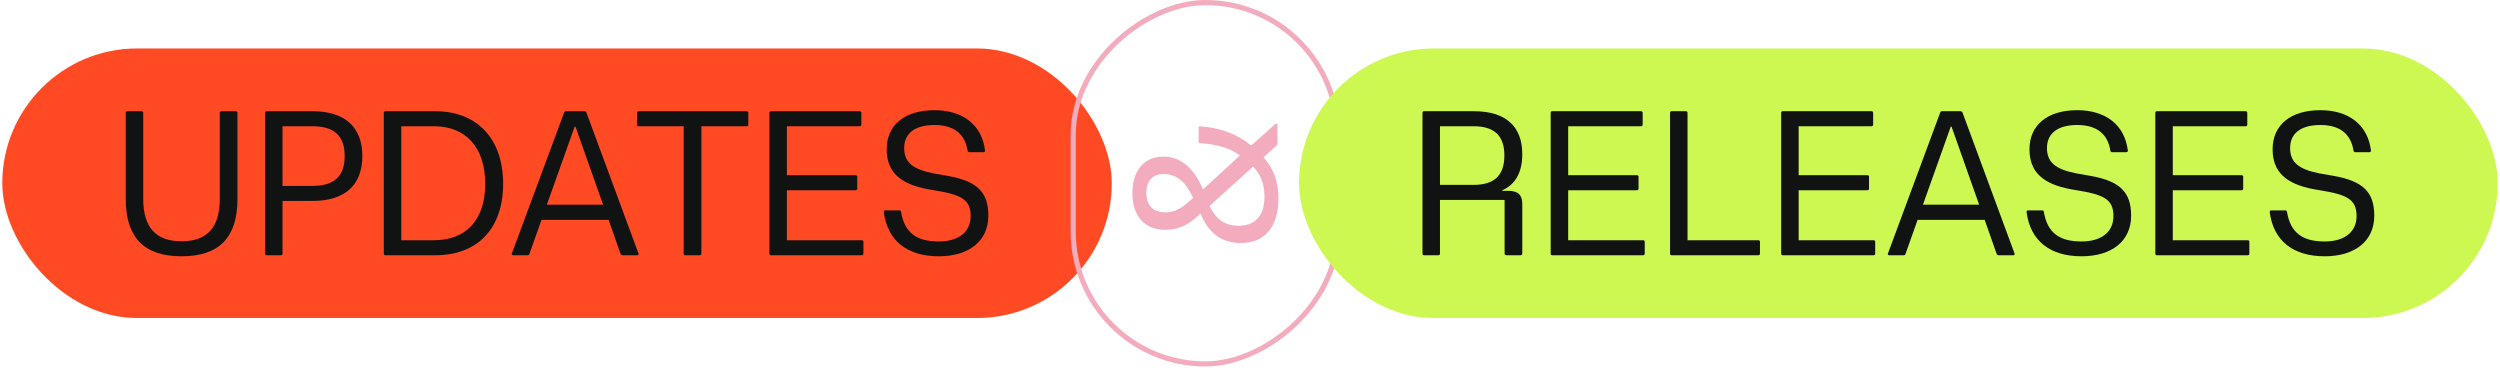
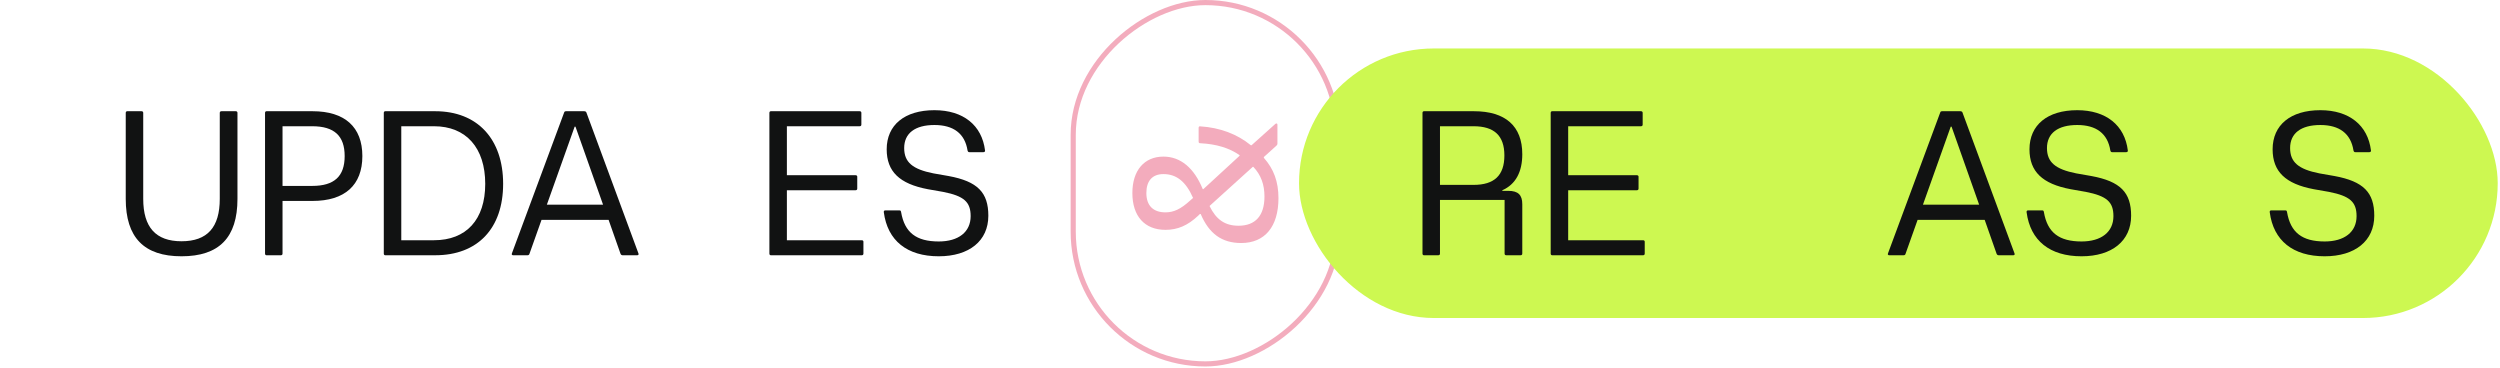
<svg xmlns="http://www.w3.org/2000/svg" width="972" height="143" viewBox="0 0 972 143" fill="none">
-   <rect x="0.887" y="18.843" width="431.379" height="104.8" rx="52.4" fill="#FF4A23" />
  <path d="M70.567 99.643C56.007 99.643 48.887 92.363 48.887 77.323V43.883C48.887 43.483 49.127 43.243 49.447 43.243H55.047C55.447 43.243 55.687 43.483 55.687 43.883V77.323C55.687 88.363 60.567 93.803 70.567 93.803C80.647 93.803 85.447 88.363 85.447 77.323V43.883C85.447 43.483 85.687 43.243 86.087 43.243H91.687C92.087 43.243 92.327 43.483 92.327 43.883V77.323C92.327 92.363 85.207 99.643 70.567 99.643Z" fill="#111212" />
  <path d="M103.606 99.243C103.286 99.243 103.046 99.003 103.046 98.603V43.883C103.046 43.483 103.286 43.243 103.606 43.243H121.526C134.086 43.243 140.886 49.403 140.886 60.683C140.886 71.963 134.086 78.123 121.526 78.123H109.846V98.603C109.846 99.003 109.606 99.243 109.206 99.243H103.606ZM109.846 72.283H121.366C130.006 72.283 134.006 68.523 134.006 60.683C134.006 52.843 130.006 49.083 121.366 49.083H109.846V72.283Z" fill="#111212" />
  <path d="M149.778 99.243C149.458 99.243 149.218 99.003 149.218 98.603V43.883C149.218 43.483 149.458 43.243 149.778 43.243H169.218C185.618 43.243 195.618 54.043 195.618 71.483C195.618 88.843 185.698 99.243 169.218 99.243H149.778ZM156.018 93.403H168.738C181.298 93.403 188.658 85.403 188.658 71.483C188.658 57.483 181.218 49.083 168.738 49.083H156.018V93.403Z" fill="#111212" />
  <path d="M199.505 99.243C199.025 99.243 198.865 98.923 199.025 98.523L219.345 43.723C219.425 43.323 219.825 43.243 220.065 43.243H227.185C227.425 43.243 227.825 43.323 227.985 43.723L248.225 98.523C248.385 98.923 248.225 99.243 247.745 99.243H242.065C241.745 99.243 241.425 99.083 241.265 98.683L236.625 85.483H210.545L205.825 98.763C205.745 99.083 205.425 99.243 205.105 99.243H199.505ZM212.625 79.563H234.465L223.745 49.243H223.425L212.625 79.563Z" fill="#111212" />
-   <path d="M266.459 99.243C266.059 99.243 265.819 99.003 265.819 98.603V49.083H248.219C247.899 49.083 247.659 48.843 247.659 48.443V43.883C247.659 43.483 247.899 43.243 248.219 43.243H290.299C290.699 43.243 290.939 43.483 290.939 43.883V48.443C290.939 48.843 290.699 49.083 290.299 49.083H272.699V98.603C272.699 99.003 272.459 99.243 272.059 99.243H266.459Z" fill="#111212" />
  <path d="M299.7 99.243C299.38 99.243 299.14 99.003 299.14 98.603V43.883C299.14 43.483 299.38 43.243 299.7 43.243H334.26C334.66 43.243 334.9 43.483 334.9 43.883V48.443C334.9 48.843 334.66 49.083 334.26 49.083H305.94V68.123H332.66C333.06 68.123 333.3 68.363 333.3 68.683V73.323C333.3 73.723 333.06 73.963 332.66 73.963H305.94V93.403H335.06C335.46 93.403 335.7 93.643 335.7 93.963V98.603C335.7 99.003 335.46 99.243 335.06 99.243H299.7Z" fill="#111212" />
  <path d="M364.986 99.643C352.666 99.643 345.066 93.563 343.626 82.523C343.546 82.043 343.786 81.803 344.186 81.803H349.706C350.106 81.803 350.266 81.963 350.346 82.443C351.706 90.443 356.266 93.883 364.986 93.883C372.666 93.883 377.386 90.203 377.386 84.043C377.386 78.523 374.826 76.203 366.666 74.603L360.746 73.563C349.706 71.483 344.746 66.683 344.746 58.043C344.746 48.603 351.706 42.843 363.306 42.843C374.506 42.843 381.786 48.683 382.986 58.523C383.066 58.923 382.746 59.163 382.346 59.163H376.906C376.586 59.163 376.346 59.083 376.186 58.523C375.146 51.883 370.666 48.603 363.306 48.603C355.786 48.603 351.546 51.803 351.546 57.563C351.546 63.083 354.826 65.803 362.906 67.403L368.826 68.443C380.106 70.523 384.266 74.843 384.266 83.883C384.266 93.643 376.826 99.643 364.986 99.643Z" fill="#111212" />
  <path d="M497.066 77.046C497.066 88.087 491.786 94.487 482.586 94.487C475.066 94.487 470.106 90.886 466.826 83.207H466.506L465.866 83.847C461.786 87.686 457.866 89.367 453.146 89.367C444.986 89.367 440.266 84.007 440.266 75.046C440.266 66.246 444.906 60.886 452.346 60.886C458.986 60.886 464.266 65.287 467.626 73.526H467.866L481.946 60.566V60.327C477.946 57.526 472.906 56.007 466.666 55.687C466.186 55.687 466.026 55.447 466.026 55.047L466.026 49.687C466.026 49.286 466.266 49.047 466.666 49.127C474.346 49.606 481.066 52.166 486.346 56.486H486.586L495.866 48.166C496.266 47.846 496.666 48.007 496.666 48.486V55.846C496.666 56.166 496.506 56.407 496.266 56.647L491.386 61.047V61.367C495.226 65.686 497.066 70.647 497.066 77.046ZM481.546 87.766C488.106 87.766 491.626 83.847 491.626 76.406C491.626 71.766 490.266 68.007 487.306 64.886H487.066L470.266 80.087C472.826 85.367 476.266 87.766 481.546 87.766ZM453.146 82.567C456.346 82.567 459.066 81.287 462.586 78.087L463.866 76.966C461.066 70.567 457.386 67.686 452.346 67.686C448.026 67.686 445.706 70.326 445.706 75.046C445.706 79.927 448.346 82.567 453.146 82.567Z" fill="#F3ACBD" />
  <rect x="417.266" y="141.487" width="140.486" height="102.8" rx="51.4" transform="rotate(-90 417.266 141.487)" stroke="#F3ACBD" stroke-width="2" />
  <rect x="505.065" y="18.843" width="466.048" height="104.8" rx="52.4" fill="#CDF851" />
  <path d="M553.625 99.243C553.305 99.243 553.065 99.003 553.065 98.603V43.883C553.065 43.483 553.305 43.243 553.625 43.243H573.065C585.305 43.243 591.865 49.003 591.865 59.963C591.865 66.923 589.225 71.723 584.105 73.963V74.203H586.425C590.265 74.203 591.865 75.803 591.865 79.403V98.603C591.865 99.003 591.625 99.243 591.225 99.243H585.625C585.225 99.243 584.985 99.003 584.985 98.603V77.723H559.865V98.603C559.865 99.003 559.625 99.243 559.225 99.243H553.625ZM559.865 71.883H572.905C580.985 71.883 584.905 68.203 584.905 60.443C584.905 52.763 580.985 49.083 572.905 49.083H559.865V71.883Z" fill="#111212" />
  <path d="M603.469 99.243C603.149 99.243 602.909 99.003 602.909 98.603V43.883C602.909 43.483 603.149 43.243 603.469 43.243H638.029C638.429 43.243 638.669 43.483 638.669 43.883V48.443C638.669 48.843 638.429 49.083 638.029 49.083H609.709V68.123H636.429C636.829 68.123 637.069 68.363 637.069 68.683V73.323C637.069 73.723 636.829 73.963 636.429 73.963H609.709V93.403H638.829C639.229 93.403 639.469 93.643 639.469 93.963V98.603C639.469 99.003 639.229 99.243 638.829 99.243H603.469Z" fill="#111212" />
-   <path d="M649.875 99.243C649.555 99.243 649.315 99.003 649.315 98.603V43.883C649.315 43.483 649.555 43.243 649.875 43.243H655.475C655.875 43.243 656.115 43.483 656.115 43.883V93.403H683.635C684.035 93.403 684.275 93.643 684.275 93.963V98.603C684.275 99.003 684.035 99.243 683.635 99.243H649.875Z" fill="#111212" />
-   <path d="M693.079 99.243C692.759 99.243 692.519 99.003 692.519 98.603V43.883C692.519 43.483 692.759 43.243 693.079 43.243H727.639C728.039 43.243 728.279 43.483 728.279 43.883V48.443C728.279 48.843 728.039 49.083 727.639 49.083H699.319V68.123H726.039C726.439 68.123 726.679 68.363 726.679 68.683V73.323C726.679 73.723 726.439 73.963 726.039 73.963H699.319V93.403H728.439C728.839 93.403 729.079 93.643 729.079 93.963V98.603C729.079 99.003 728.839 99.243 728.439 99.243H693.079Z" fill="#111212" />
  <path d="M734.525 99.243C734.045 99.243 733.885 98.923 734.045 98.523L754.365 43.723C754.445 43.323 754.845 43.243 755.085 43.243H762.205C762.445 43.243 762.845 43.323 763.005 43.723L783.245 98.523C783.405 98.923 783.245 99.243 782.765 99.243H777.085C776.765 99.243 776.445 99.083 776.285 98.683L771.645 85.483H745.565L740.845 98.763C740.765 99.083 740.445 99.243 740.125 99.243H734.525ZM747.645 79.563H769.485L758.765 49.243H758.445L747.645 79.563Z" fill="#111212" />
  <path d="M809.302 99.643C796.982 99.643 789.382 93.563 787.942 82.523C787.862 82.043 788.102 81.803 788.502 81.803H794.022C794.422 81.803 794.582 81.963 794.662 82.443C796.022 90.443 800.582 93.883 809.302 93.883C816.982 93.883 821.702 90.203 821.702 84.043C821.702 78.523 819.142 76.203 810.982 74.603L805.062 73.563C794.022 71.483 789.062 66.683 789.062 58.043C789.062 48.603 796.022 42.843 807.622 42.843C818.822 42.843 826.102 48.683 827.302 58.523C827.382 58.923 827.062 59.163 826.662 59.163H821.222C820.902 59.163 820.662 59.083 820.502 58.523C819.462 51.883 814.982 48.603 807.622 48.603C800.102 48.603 795.862 51.803 795.862 57.563C795.862 63.083 799.142 65.803 807.222 67.403L813.142 68.443C824.422 70.523 828.582 74.843 828.582 83.883C828.582 93.643 821.142 99.643 809.302 99.643Z" fill="#111212" />
-   <path d="M838.547 99.243C838.227 99.243 837.987 99.003 837.987 98.603V43.883C837.987 43.483 838.227 43.243 838.547 43.243H873.107C873.507 43.243 873.747 43.483 873.747 43.883V48.443C873.747 48.843 873.507 49.083 873.107 49.083H844.787V68.123H871.507C871.907 68.123 872.147 68.363 872.147 68.683V73.323C872.147 73.723 871.907 73.963 871.507 73.963H844.787V93.403H873.907C874.307 93.403 874.547 93.643 874.547 93.963V98.603C874.547 99.003 874.307 99.243 873.907 99.243H838.547Z" fill="#111212" />
  <path d="M903.834 99.643C891.514 99.643 883.914 93.563 882.474 82.523C882.394 82.043 882.634 81.803 883.034 81.803H888.554C888.954 81.803 889.114 81.963 889.194 82.443C890.554 90.443 895.114 93.883 903.834 93.883C911.514 93.883 916.234 90.203 916.234 84.043C916.234 78.523 913.674 76.203 905.514 74.603L899.594 73.563C888.554 71.483 883.594 66.683 883.594 58.043C883.594 48.603 890.554 42.843 902.154 42.843C913.354 42.843 920.634 48.683 921.834 58.523C921.914 58.923 921.594 59.163 921.194 59.163H915.754C915.434 59.163 915.194 59.083 915.034 58.523C913.994 51.883 909.514 48.603 902.154 48.603C894.634 48.603 890.394 51.803 890.394 57.563C890.394 63.083 893.674 65.803 901.754 67.403L907.674 68.443C918.954 70.523 923.114 74.843 923.114 83.883C923.114 93.643 915.674 99.643 903.834 99.643Z" fill="#111212" />
</svg>